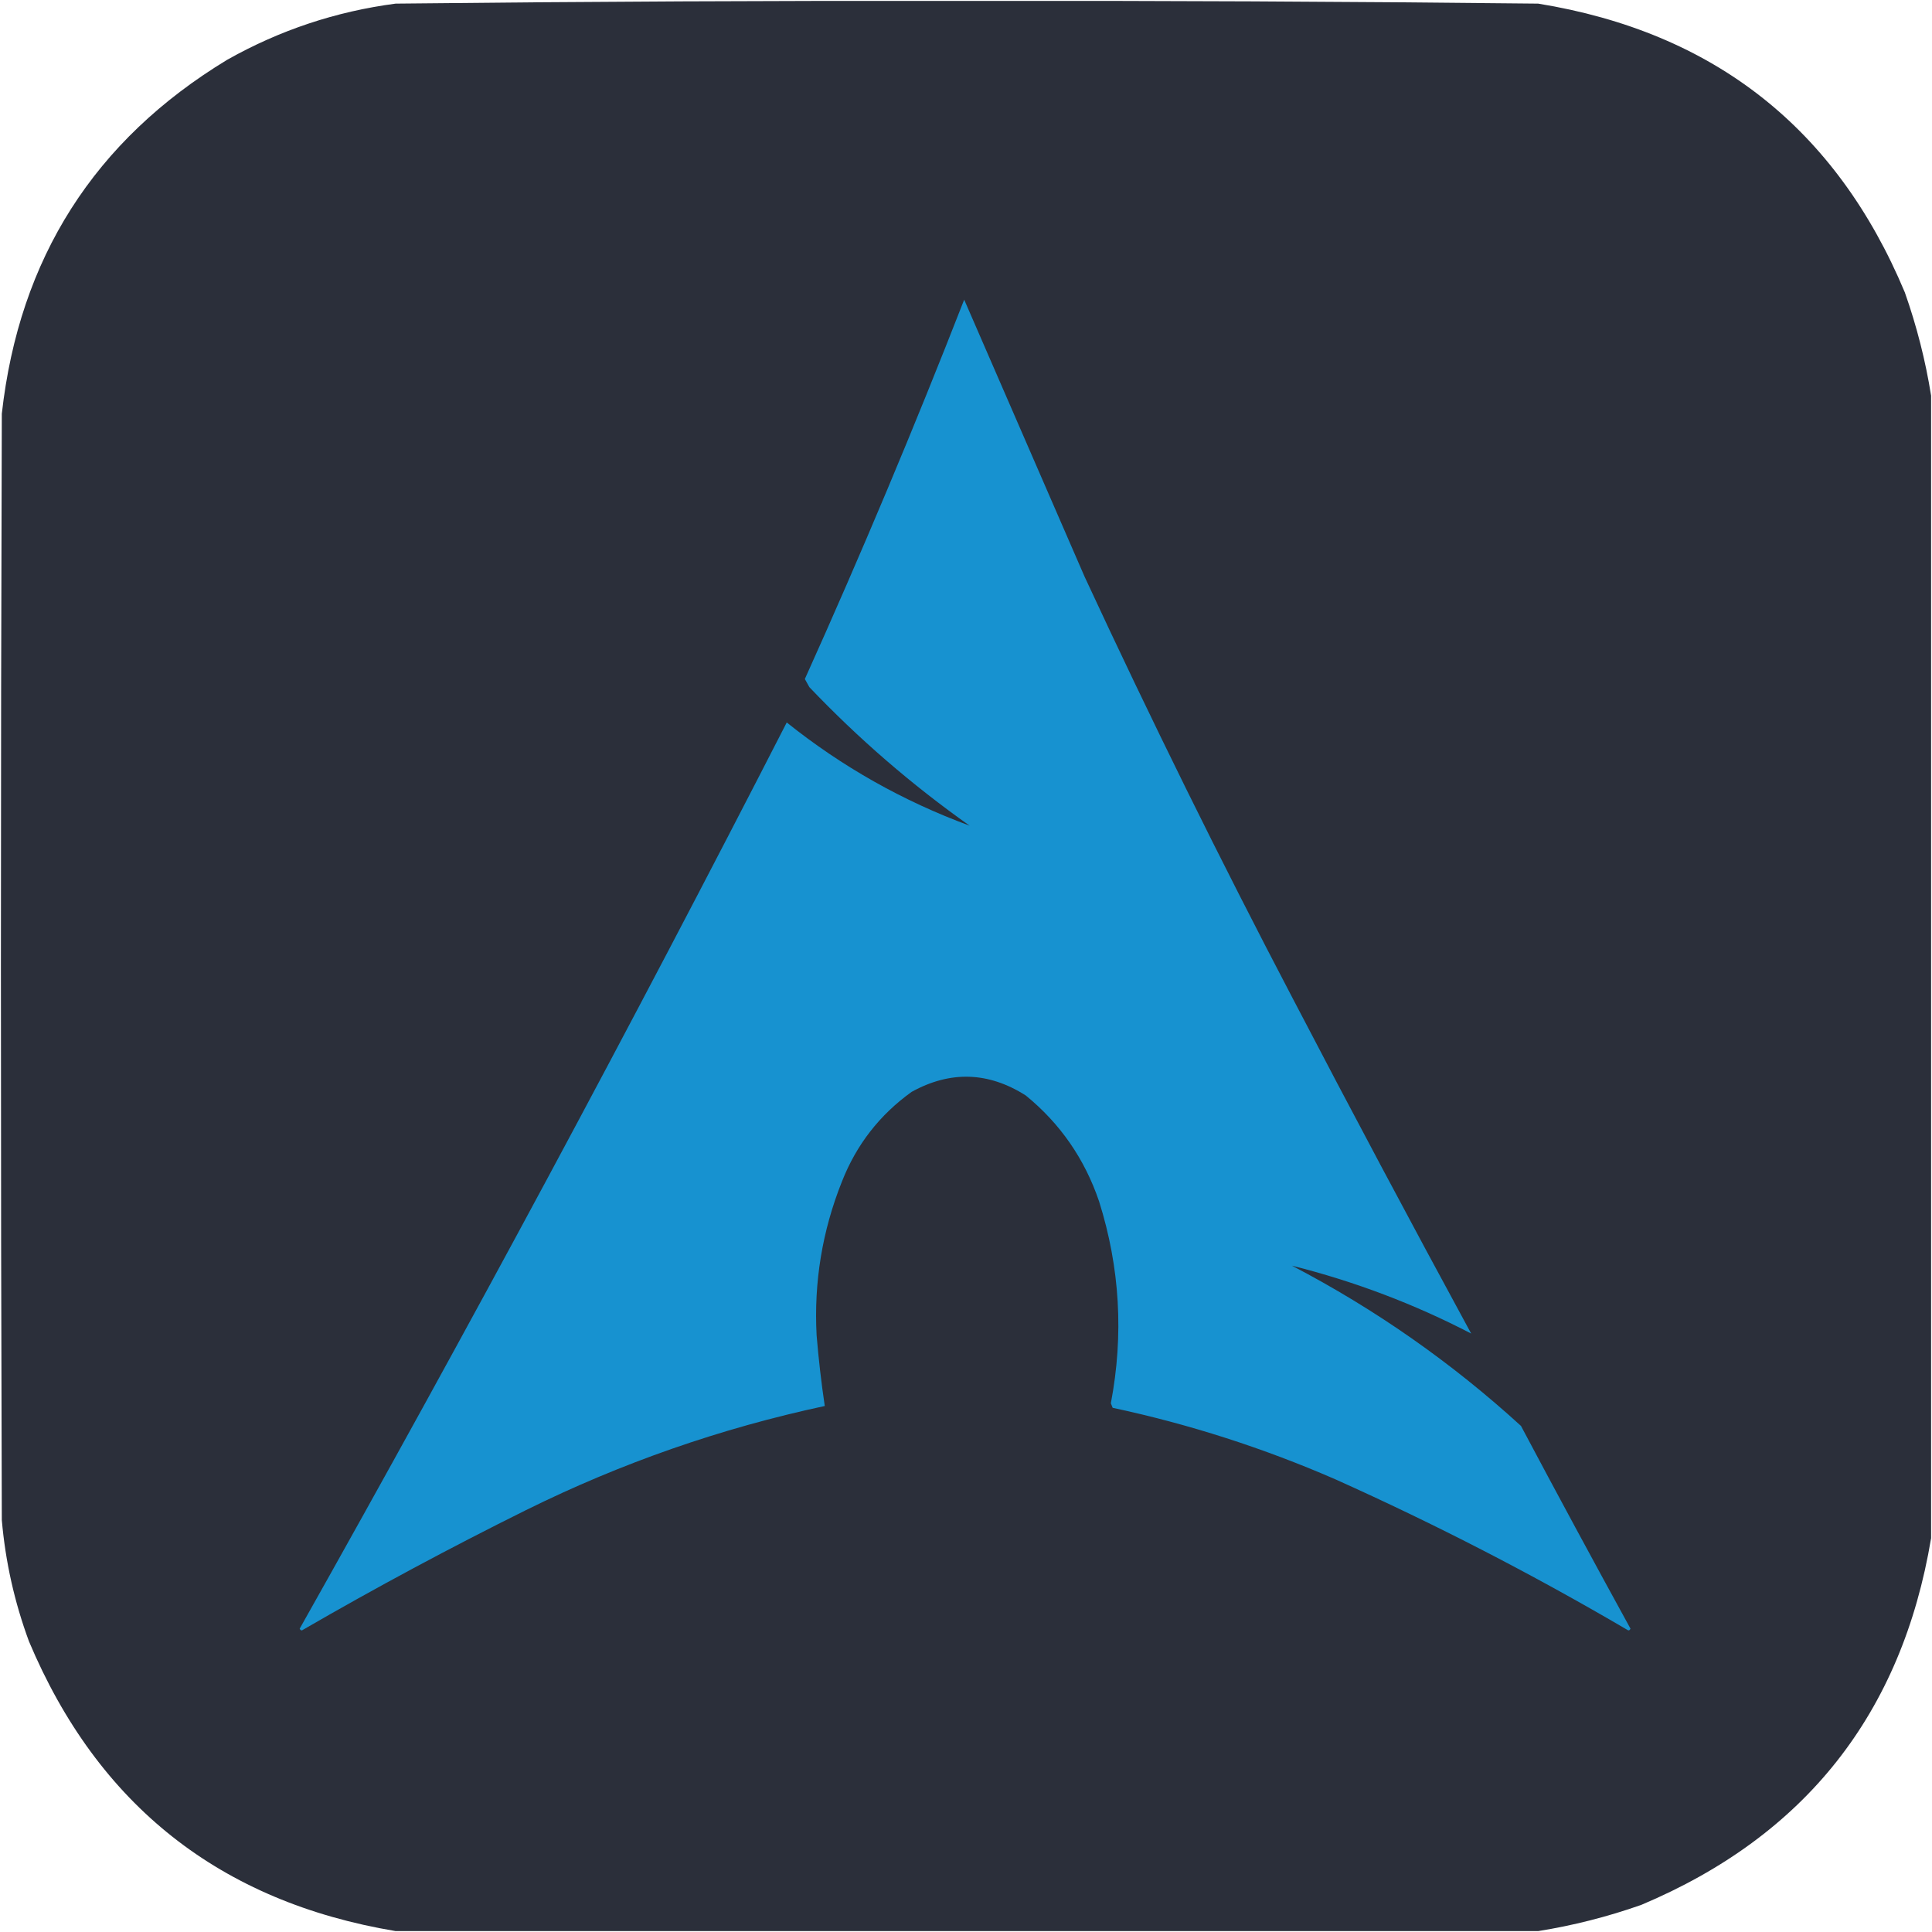
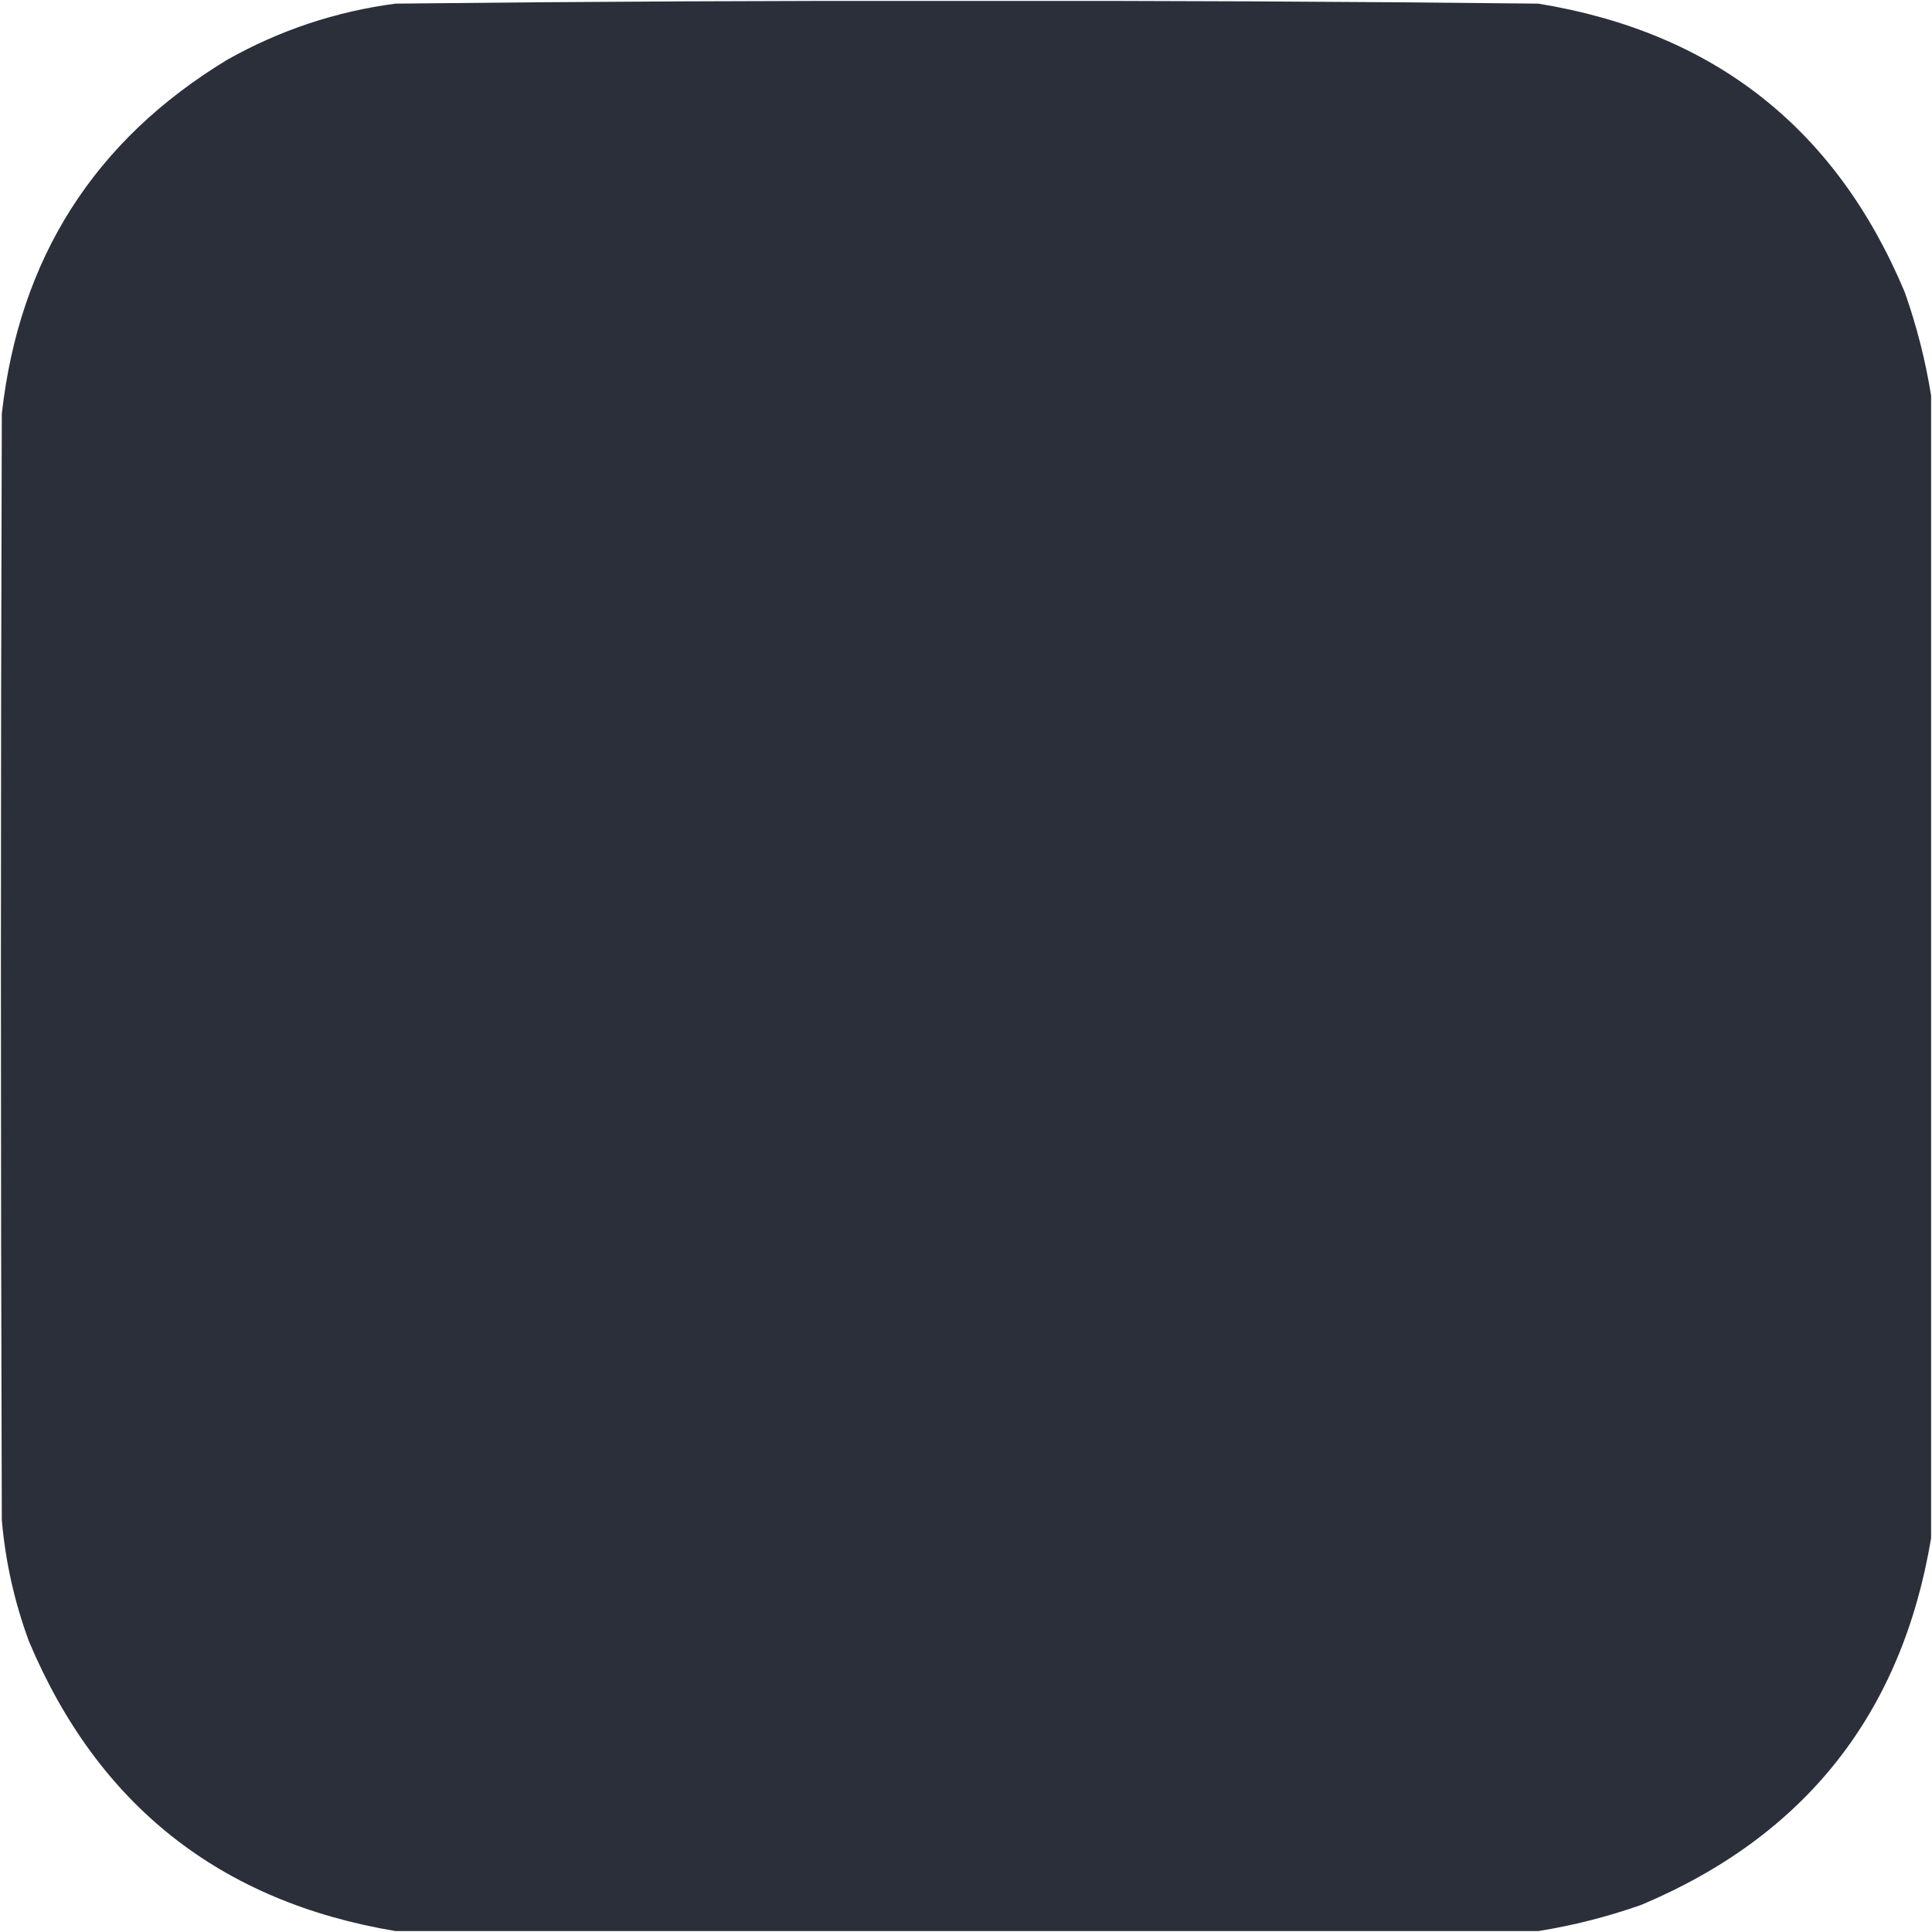
<svg xmlns="http://www.w3.org/2000/svg" version="1.1" width="1067px" height="1067px" style="shape-rendering:geometricPrecision; text-rendering:geometricPrecision; image-rendering:optimizeQuality; fill-rule:evenodd; clip-rule:evenodd">
  <g>
    <path style="opacity:0.999" fill="#2b2f3a" d="M 1066.5,218.5 C 1066.5,428.833 1066.5,639.167 1066.5,849.5C 1050.32,946.376 996.982,1013.88 906.5,1052C 887.808,1058.59 868.808,1063.42 849.5,1066.5C 639.167,1066.5 428.833,1066.5 218.5,1066.5C 121.586,1050.3 54.086,996.971 16,906.5C 8.001,884.837 3.001,862.503 1,839.5C 0.333,635.833 0.333,432.167 1,228.5C 10.617,142.639 52.117,77.473 125.5,33C 154.493,16.669 185.493,6.336 218.5,2C 323.648,0.844 428.815,0.344 534,0.5C 639.185,0.344 744.352,0.844 849.5,2C 946.642,17.79 1014.14,70.957 1052,161.5C 1058.59,180.192 1063.42,199.192 1066.5,218.5 Z" />
  </g>
  <g>
-     <path style="opacity:1" fill="#1792d0" d="M 532.5,165.5 C 554.598,216.38 576.765,267.38 599,318.5C 635.462,397.091 673.796,474.758 714,551.5C 746.324,613.484 779.157,675.151 812.5,736.5C 781.193,720.221 748.193,707.721 713.5,699C 759.516,723.02 801.683,752.52 840,787.5C 859.912,824.993 880.079,862.326 900.5,899.5C 899.998,900.521 899.332,900.688 898.5,900C 846.432,869.465 792.766,841.798 737.5,817C 697.815,799.716 656.815,786.549 614.5,777.5C 614.167,776.667 613.833,775.833 613.5,775C 620.687,737.234 618.521,700.068 607,663.5C 599.034,640.033 585.534,620.533 566.5,605C 545.845,591.894 524.845,591.228 503.5,603C 485.823,615.683 472.99,632.183 465,652.5C 454.099,679.803 449.433,708.136 451,737.5C 452.081,750.566 453.581,763.566 455.5,776.5C 398.154,788.783 343.154,807.949 290.5,834C 248.705,854.728 207.705,876.728 167.5,900C 166.668,900.688 166.002,900.521 165.5,899.5C 258.507,734.31 348.174,567.476 434.5,399C 465.04,423.44 498.707,442.44 535.5,456C 503.639,433.49 474.139,407.99 447,379.5C 446.15,377.99 445.317,376.49 444.5,375C 475.641,305.889 504.975,236.055 532.5,165.5 Z" />
-   </g>
+     </g>
</svg>